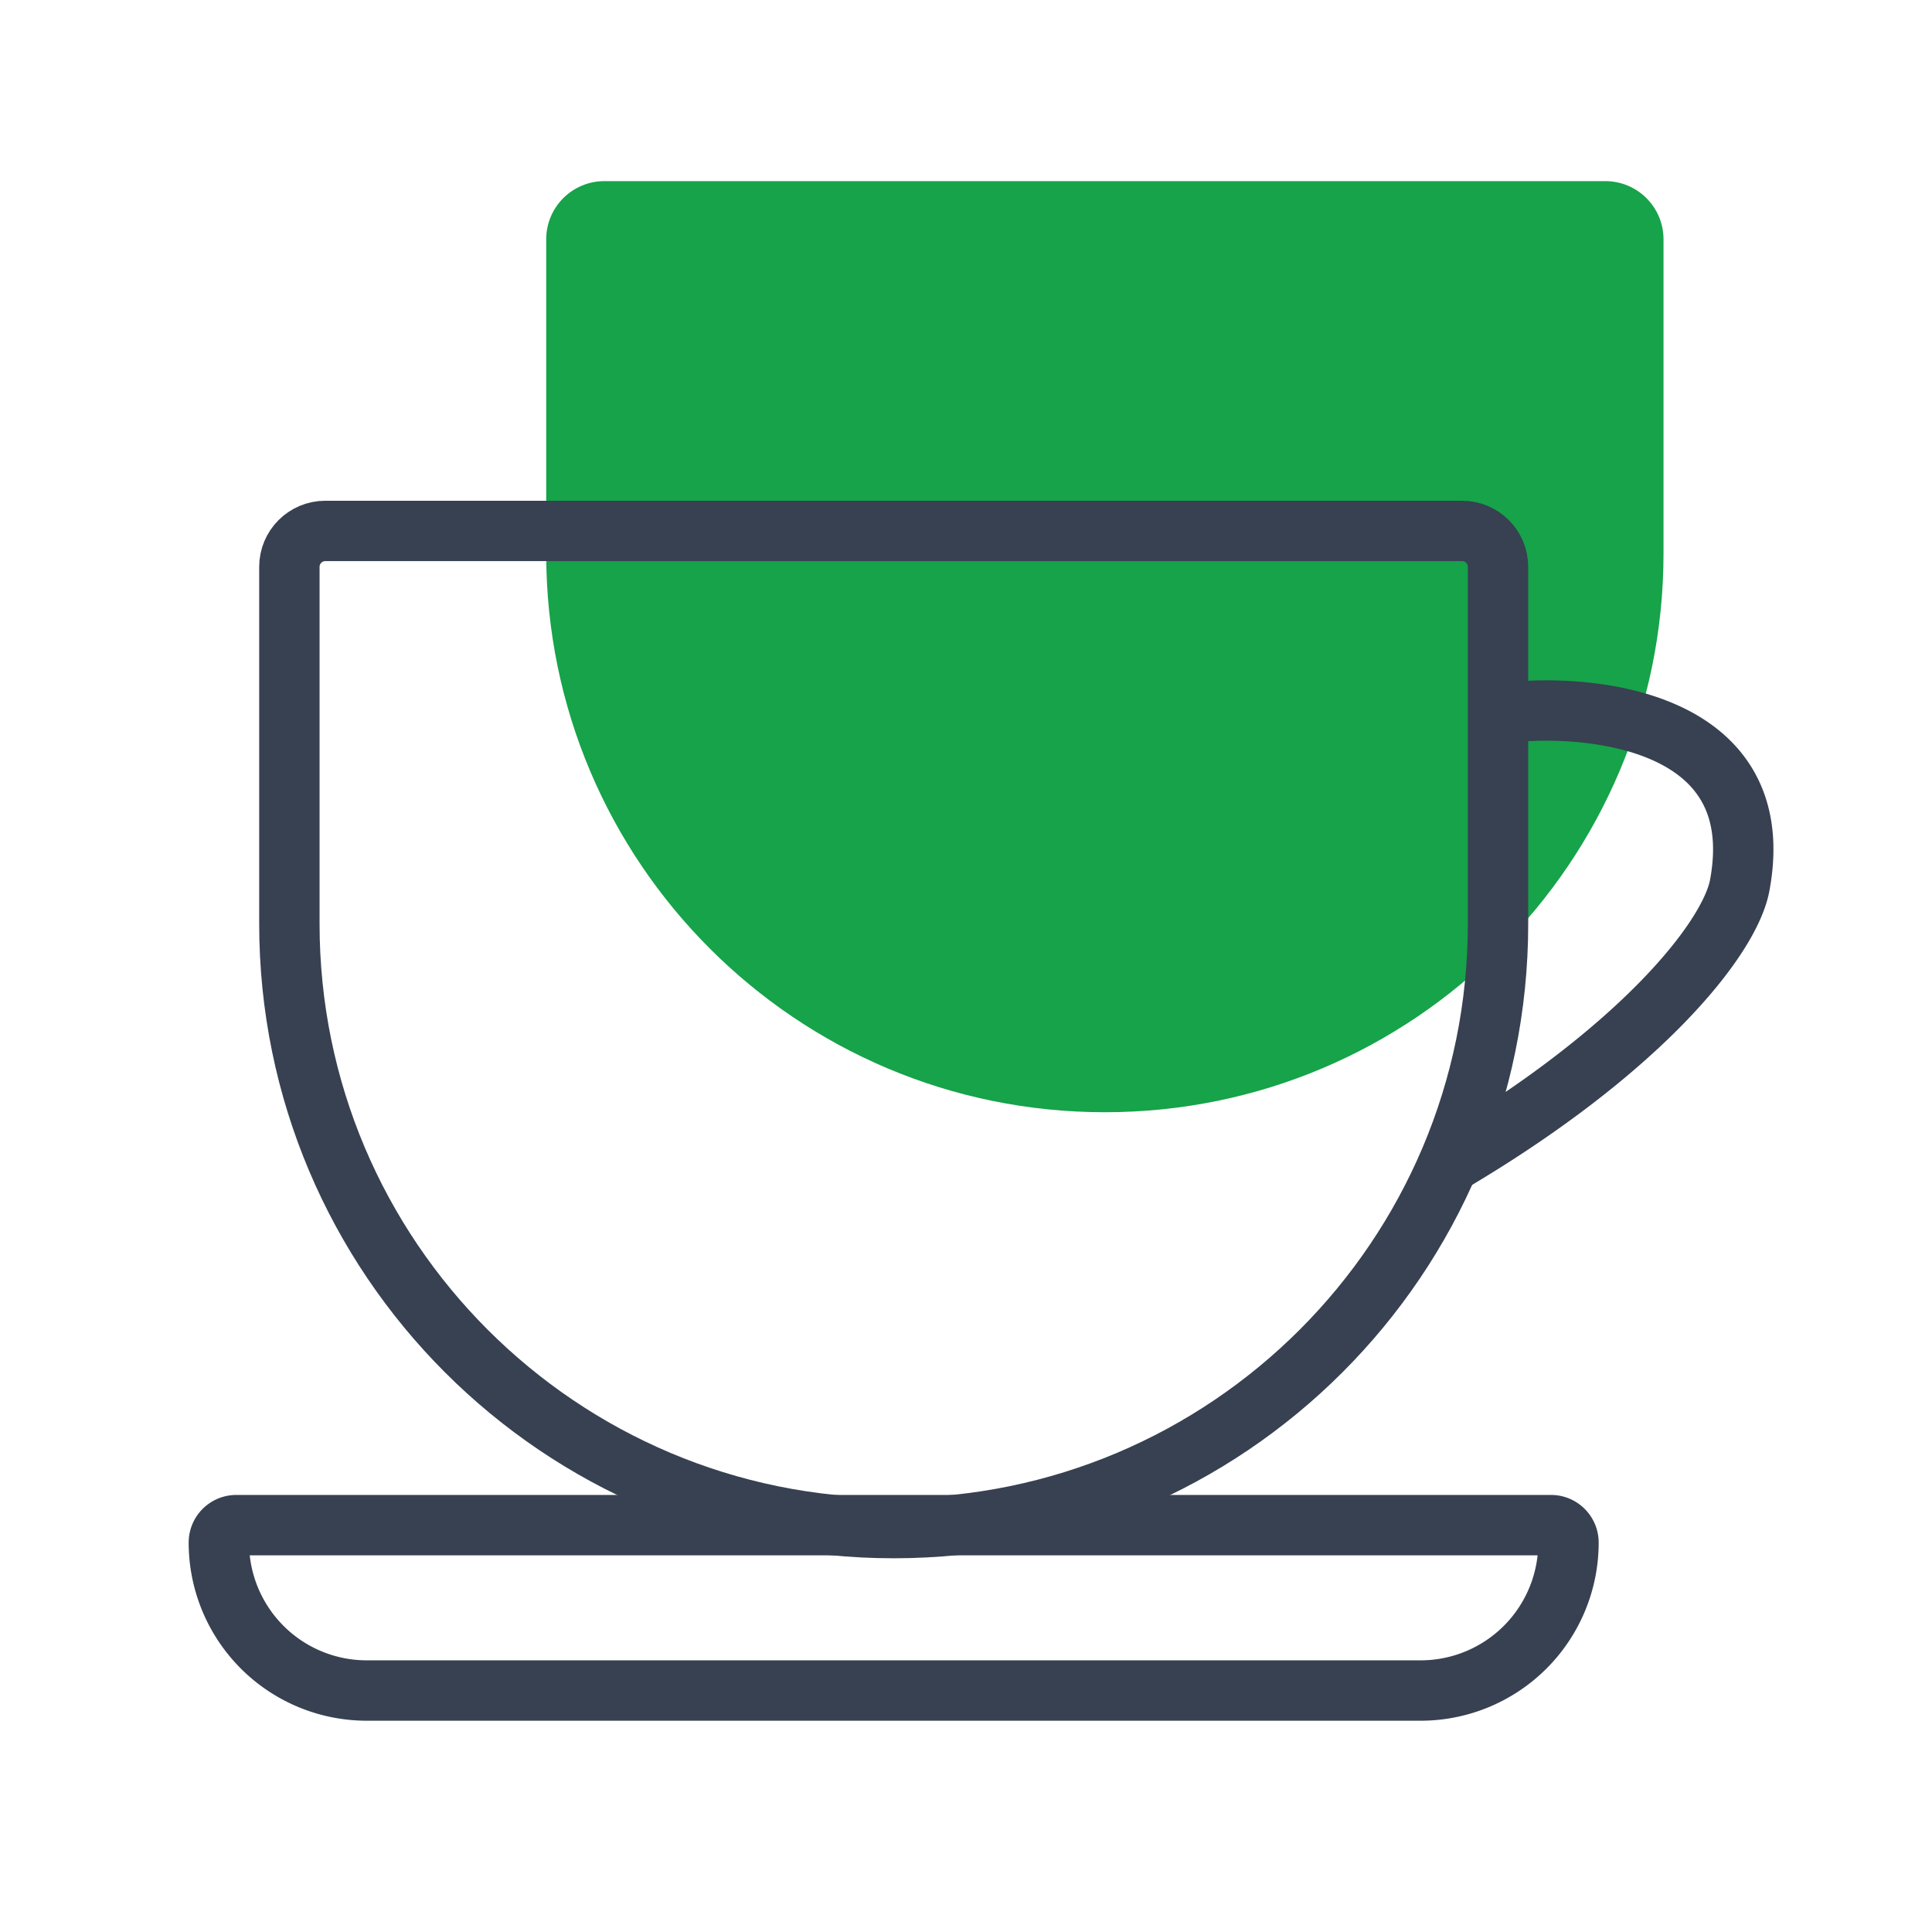
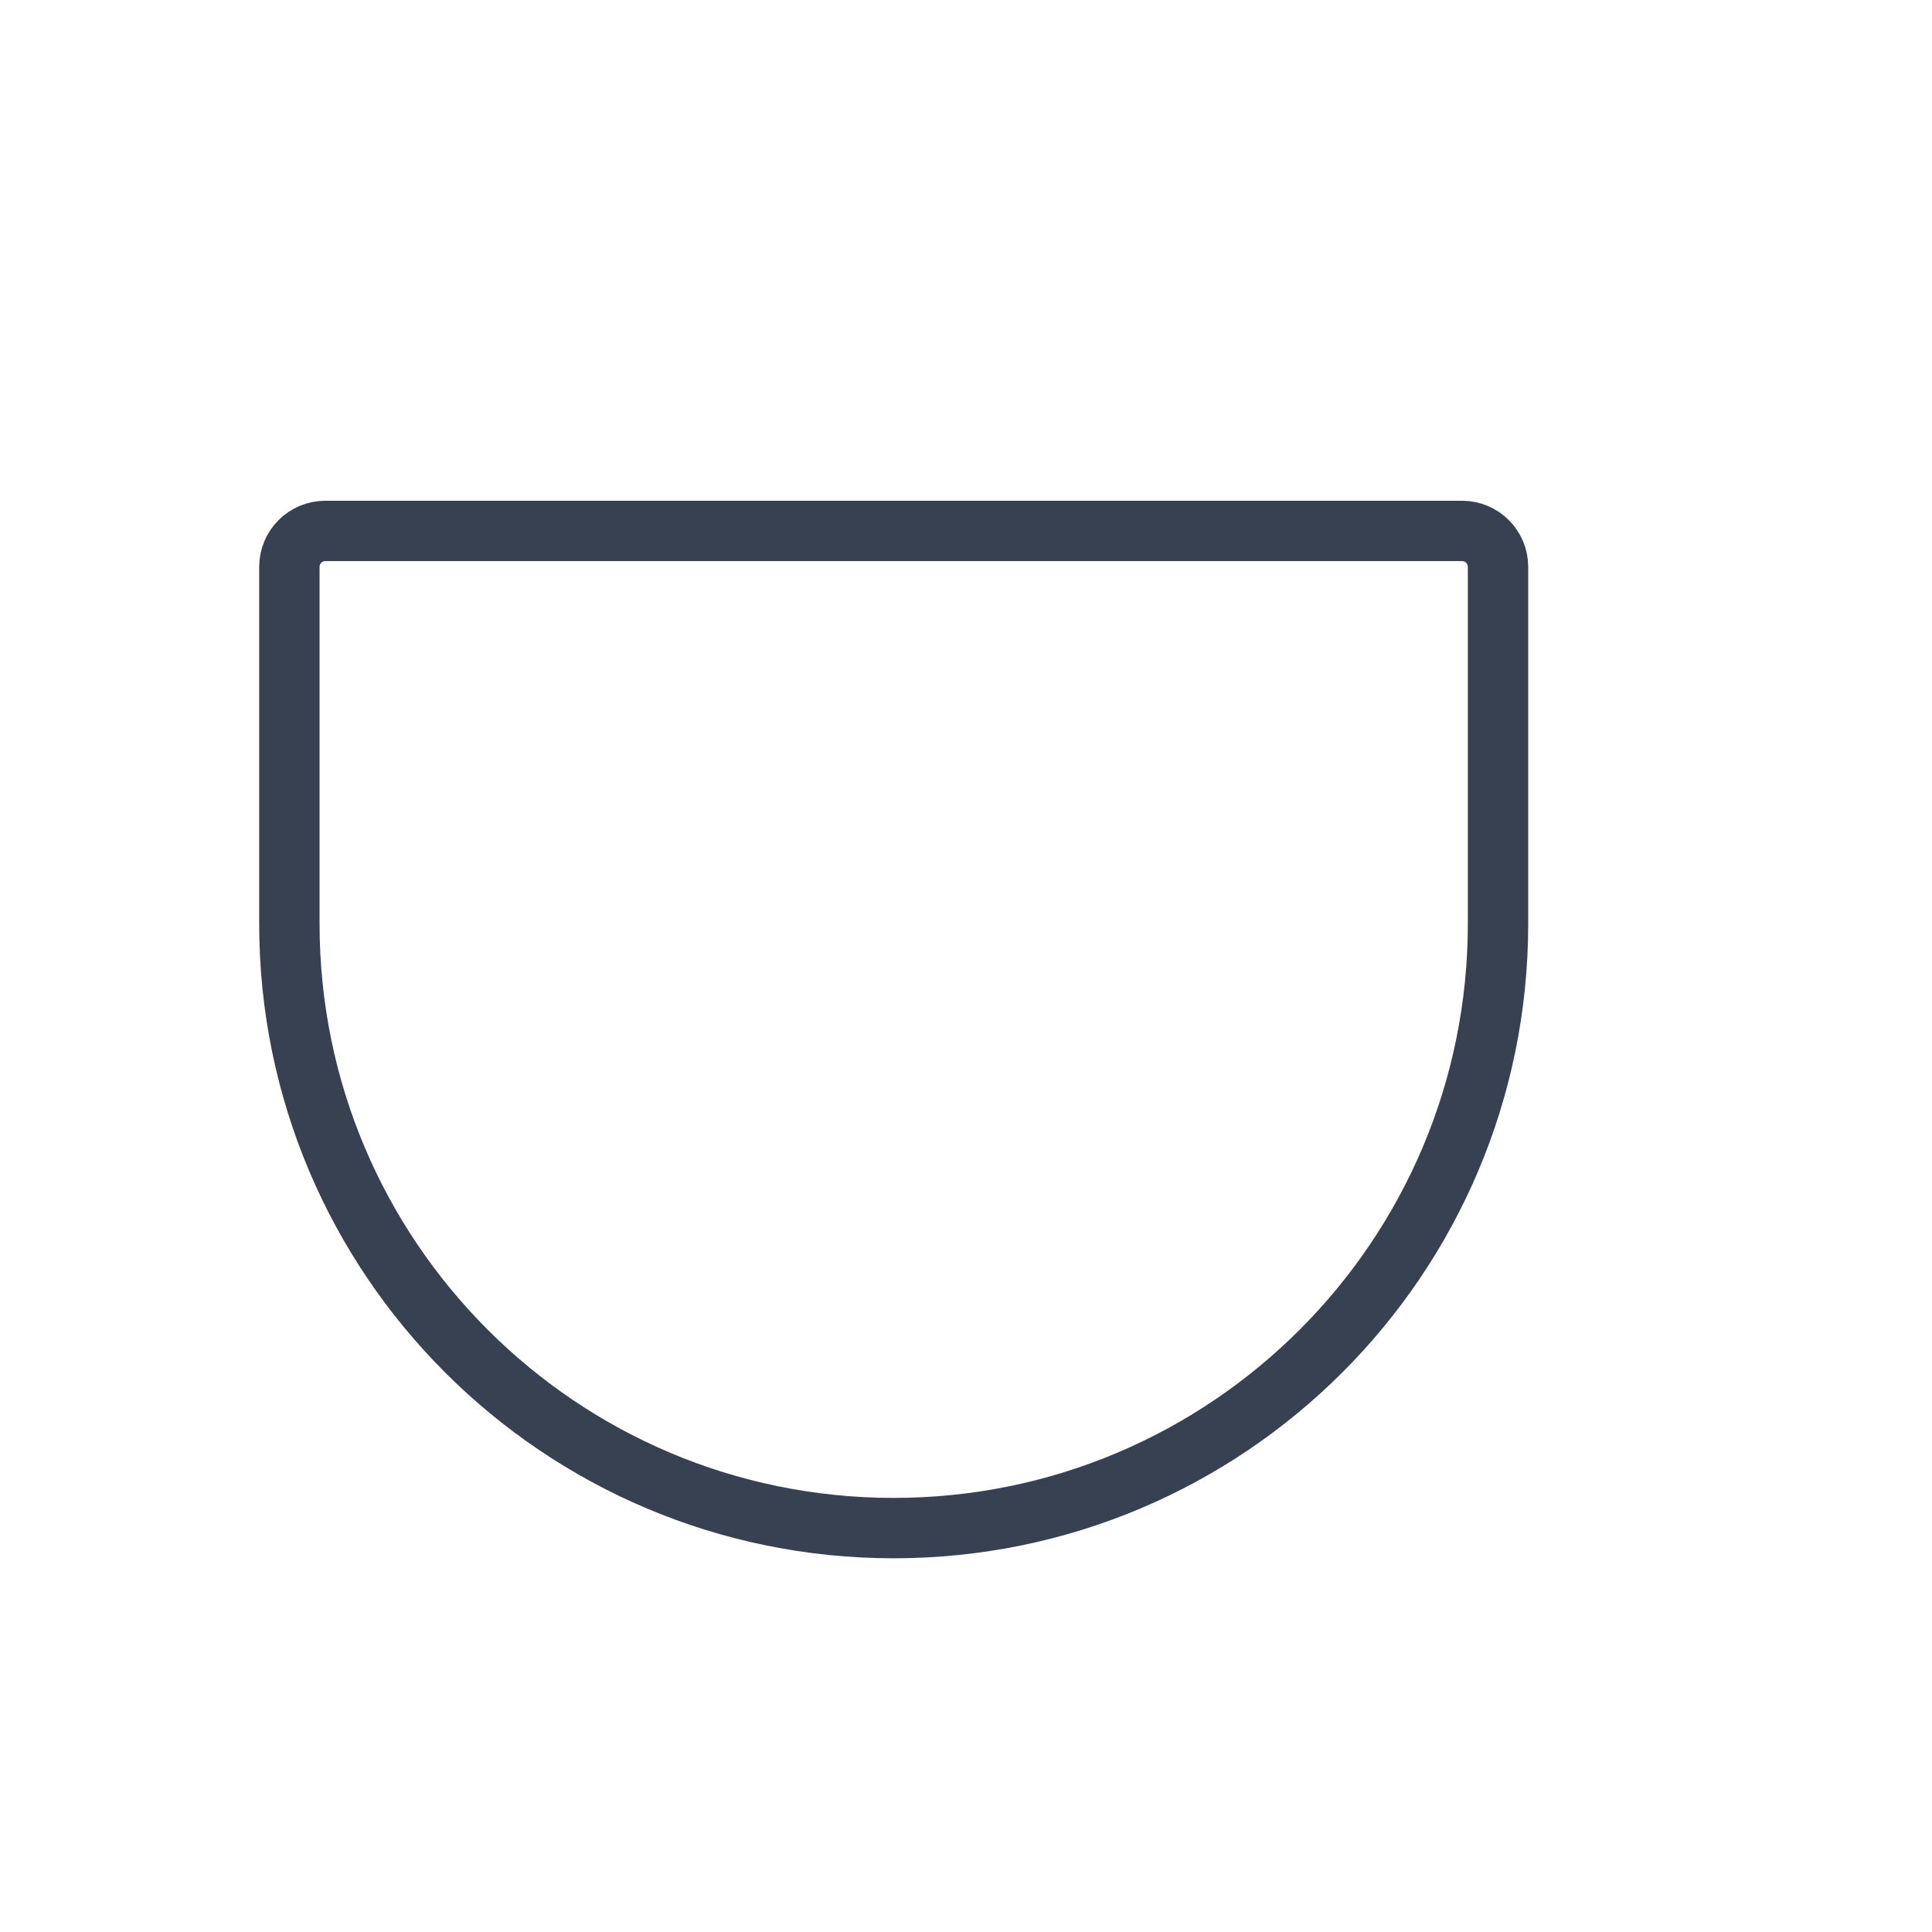
<svg xmlns="http://www.w3.org/2000/svg" width="64" height="64" fill="none">
-   <path d="M18.094 7.928c0-1.065.863-1.928 1.927-1.928h33.157c1.065 0 1.928.863 1.928 1.928v10.41c0 10.22-8.285 18.506-18.506 18.506-10.22 0-18.506-8.286-18.506-18.507V7.927z" fill="#16A34A" />
  <path d="M9.586 18.778c0-.657.532-1.19 1.19-1.19h37.658c.657 0 1.19.533 1.19 1.19v11.823c0 11.056-8.963 20.019-20.02 20.019-11.055 0-20.018-8.963-20.018-20.019V18.778z" stroke="#374151" stroke-width="2" />
-   <path d="M7.25 51.1c0-.319.259-.578.578-.578H51.38c.32 0 .578.26.578.579a4.9 4.9 0 01-4.9 4.9H12.15a4.9 4.9 0 01-4.9-4.9zM50.043 23.596c2.63-.275 8.611.226 7.588 5.731-.33 1.77-3.31 5.508-9.713 9.263" stroke="#374151" stroke-width="2" />
</svg>